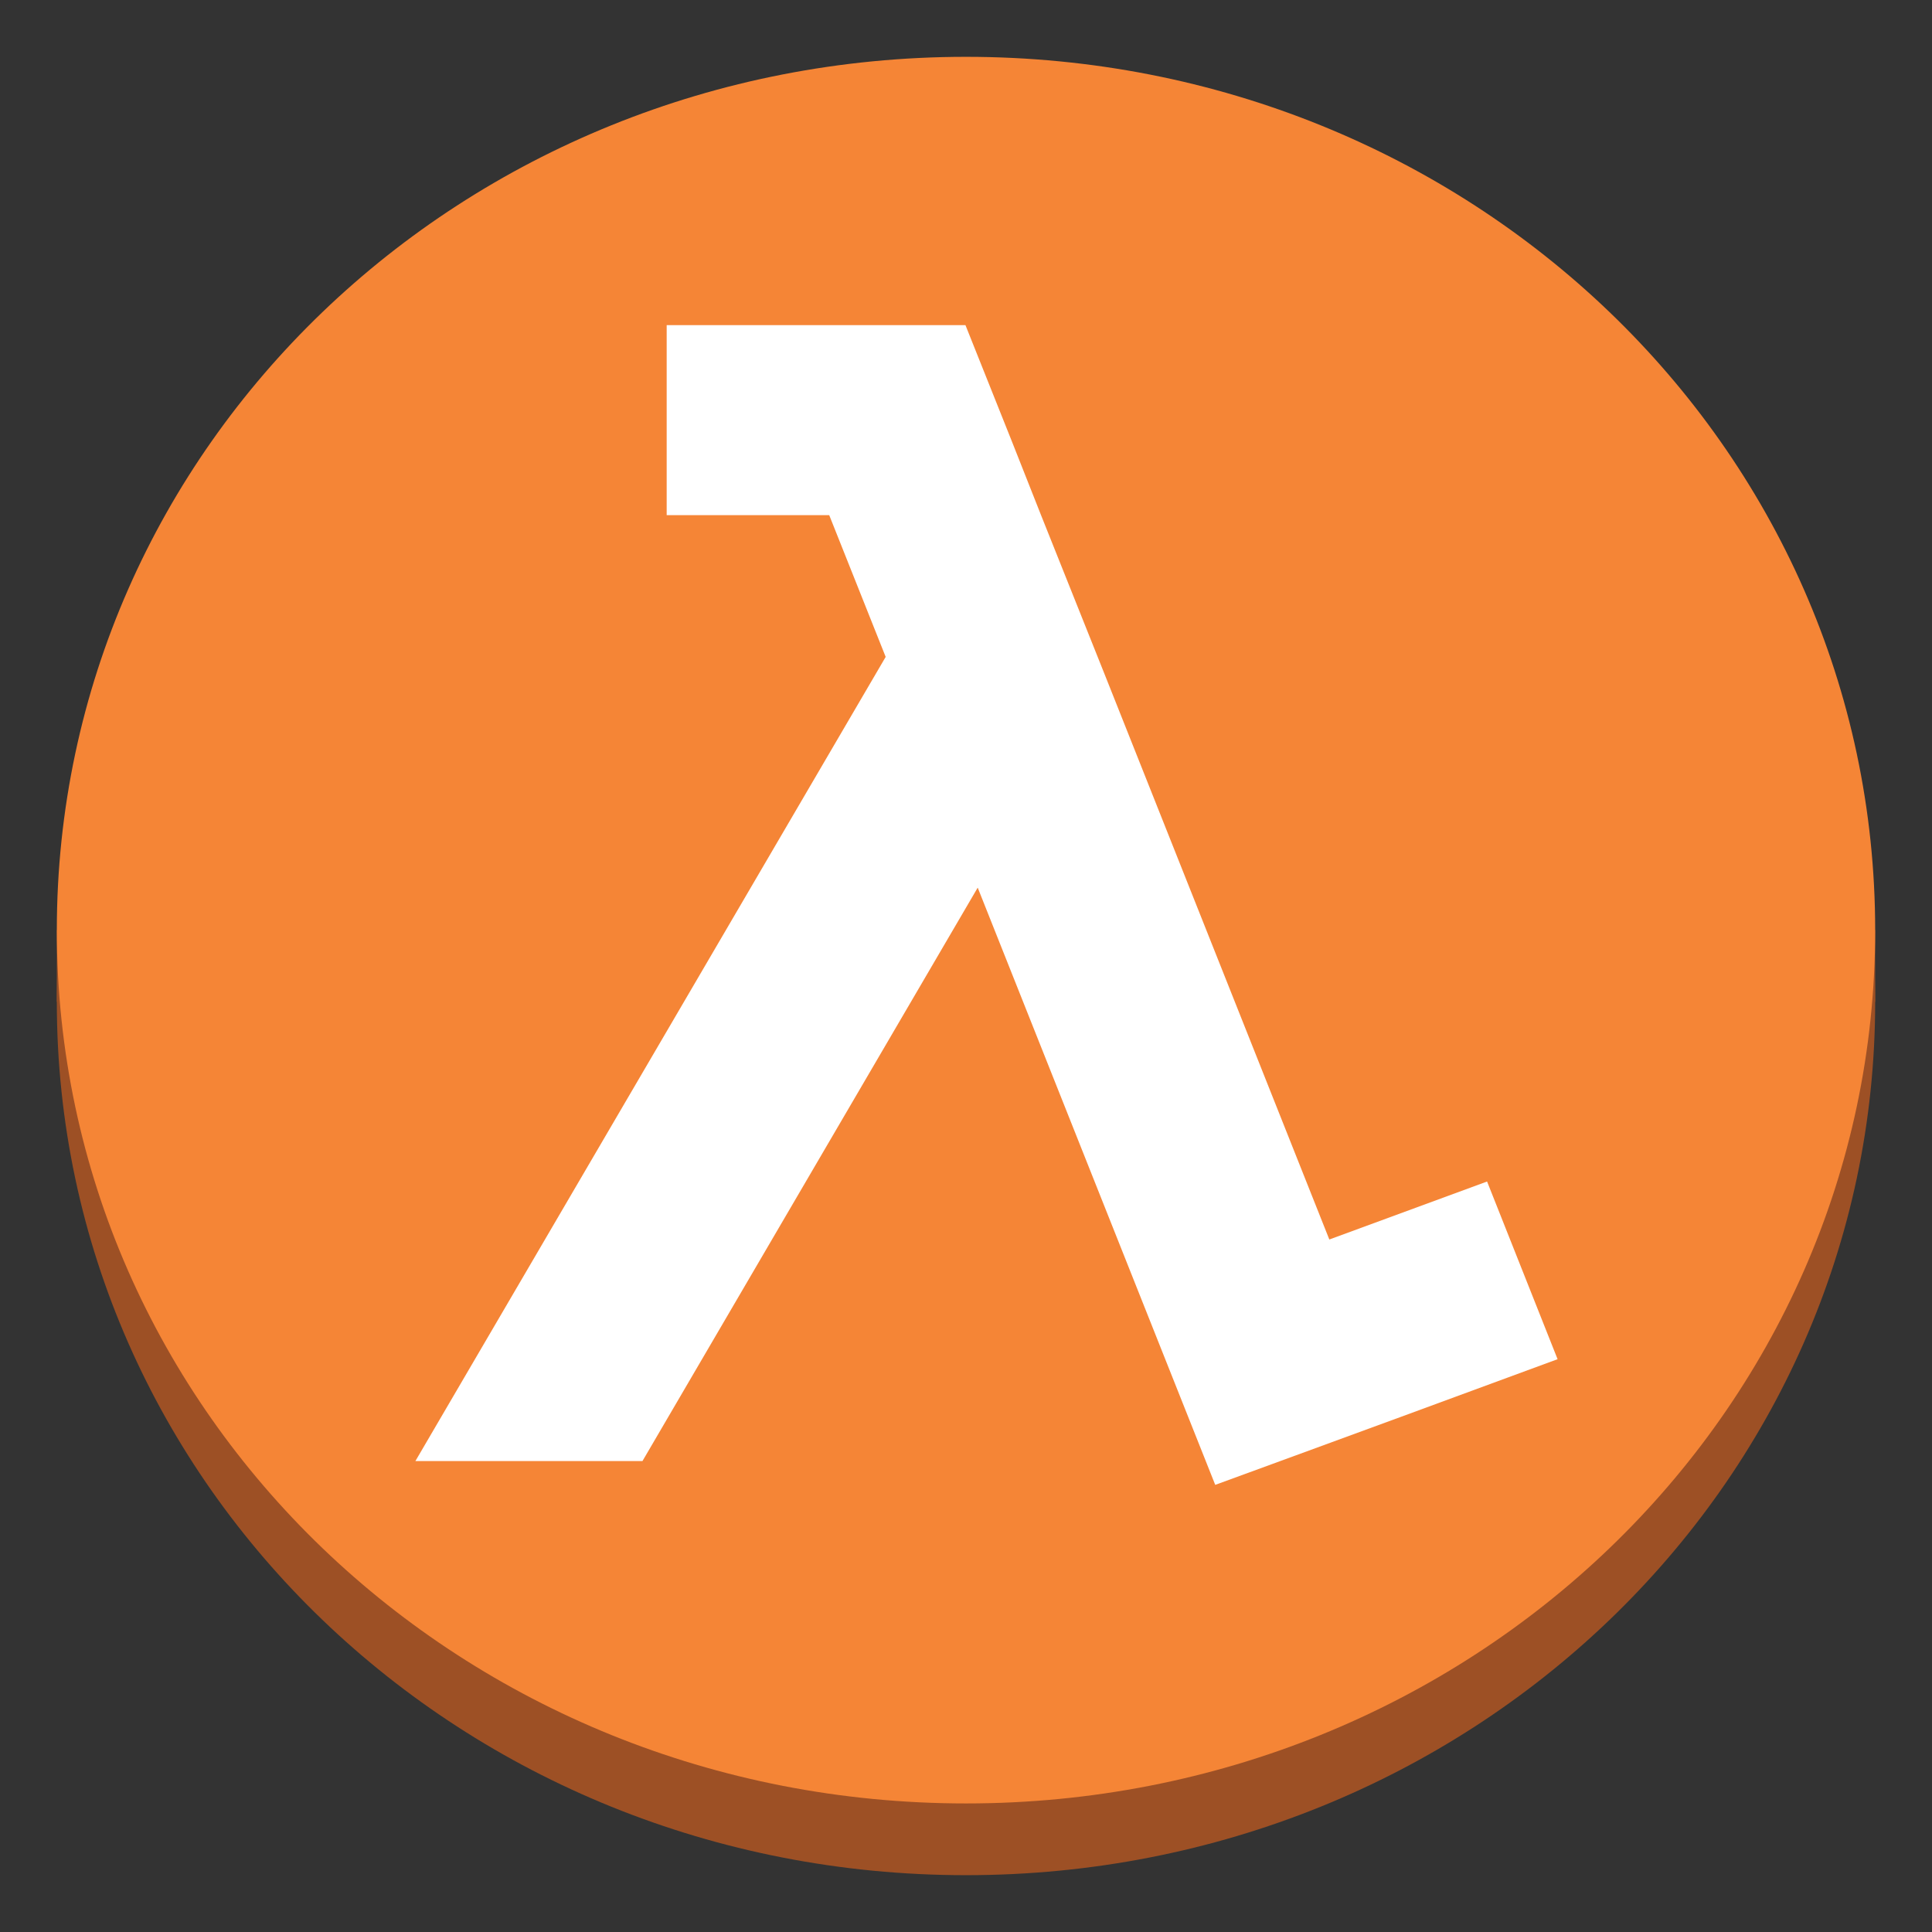
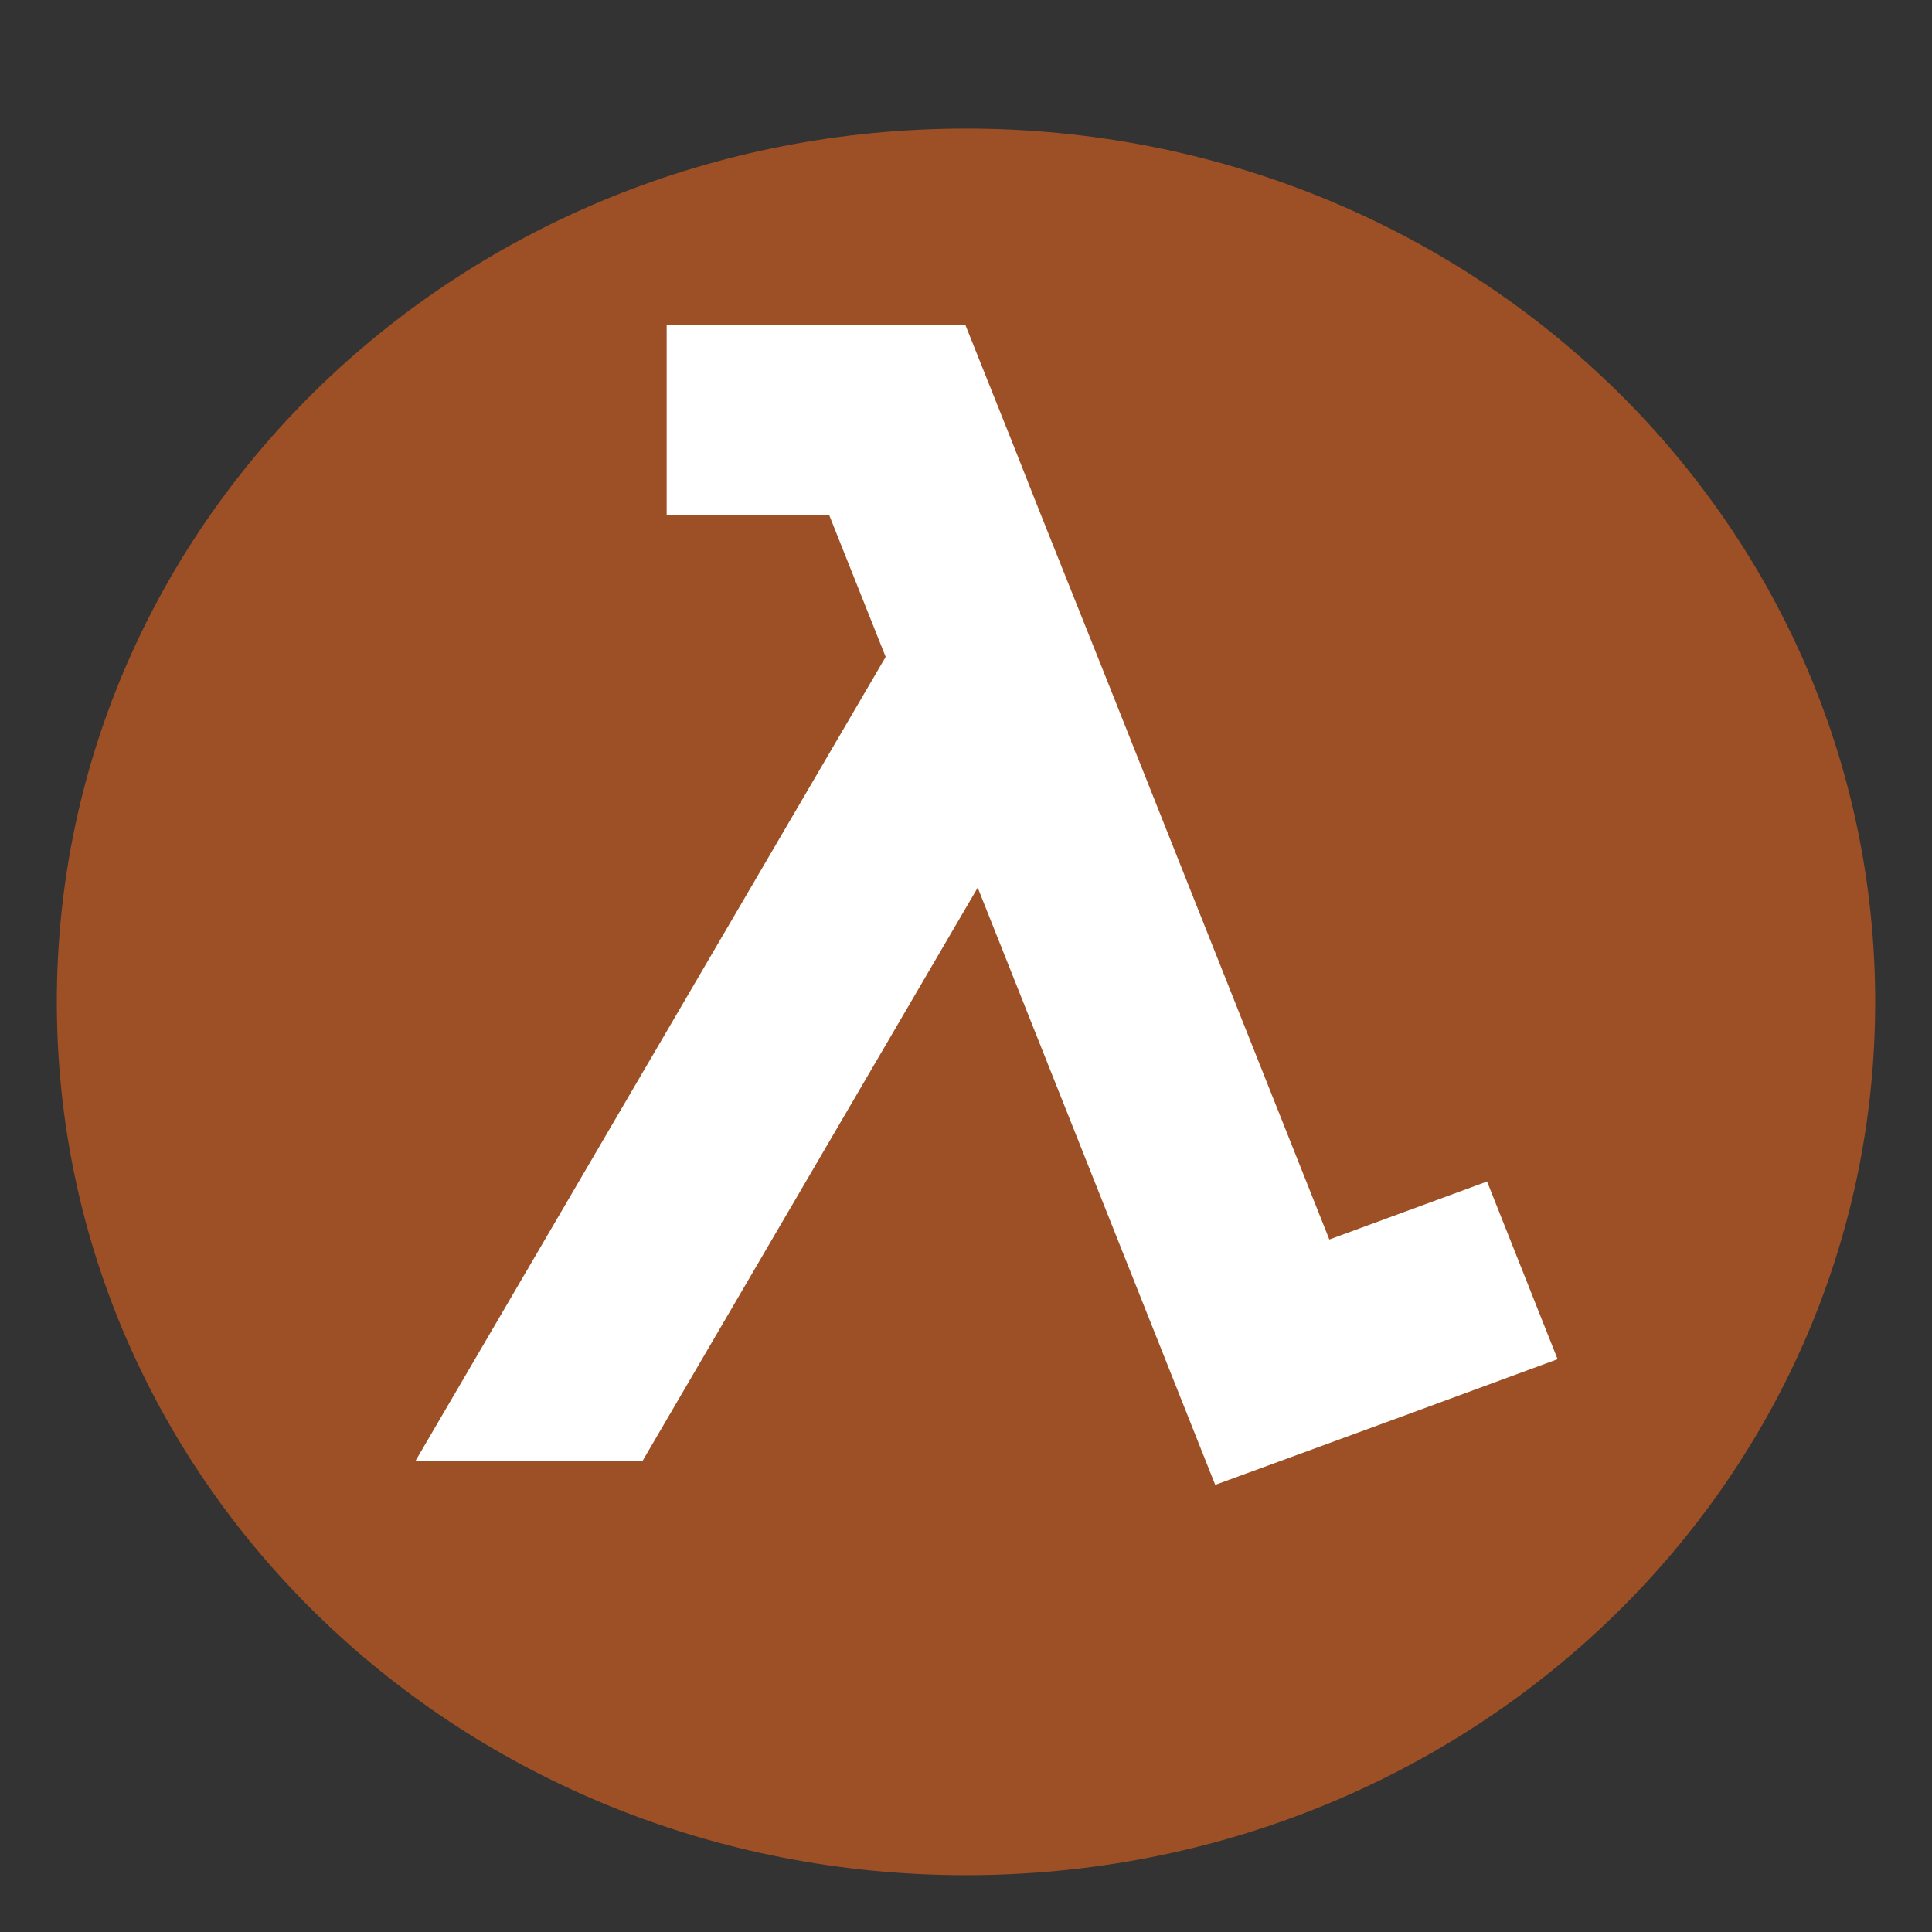
<svg xmlns="http://www.w3.org/2000/svg" xmlns:xlink="http://www.w3.org/1999/xlink" viewBox="0 0 85 85" fill="#fff" fill-rule="evenodd" stroke="#000" stroke-linecap="round" stroke-linejoin="round">
  <rect x="0" y="0" width="85" height="85" fill="#333333" stroke="none" />
  <use xlink:href="#A" x="2.5" y="2.5" />
  <symbol id="A" overflow="visible">
    <g fill="#9d5025" stroke="none">
      <path d="M0 41.579C0 20.293 17.84 3.157 40 3.157s40 17.136 40 38.422S62.16 80 40 80 0 62.864 0 41.579z" />
-       <path d="M0 38.422h80v3.157H0z" />
    </g>
-     <path d="M0 38.422C0 17.136 17.84 0 40 0s40 17.136 40 38.422-17.84 38.422-40 38.422S0 59.707 0 38.422z" fill="#f58536" stroke="none" />
    <path d="M66.027 57.298l-3.102-7.816-6.94 2.551-9.924-24.962-2.76-6.907-1.288-3.258-2.037-5.101h-9.32-3.825v8.359h7.151l2.484 6.237-20.69 35.379h9.99l14.749-25.227 10.45 26.275 2.485-.909 5.652-2.071h0l6.927-2.55z" stroke="none" />
  </symbol>
</svg>